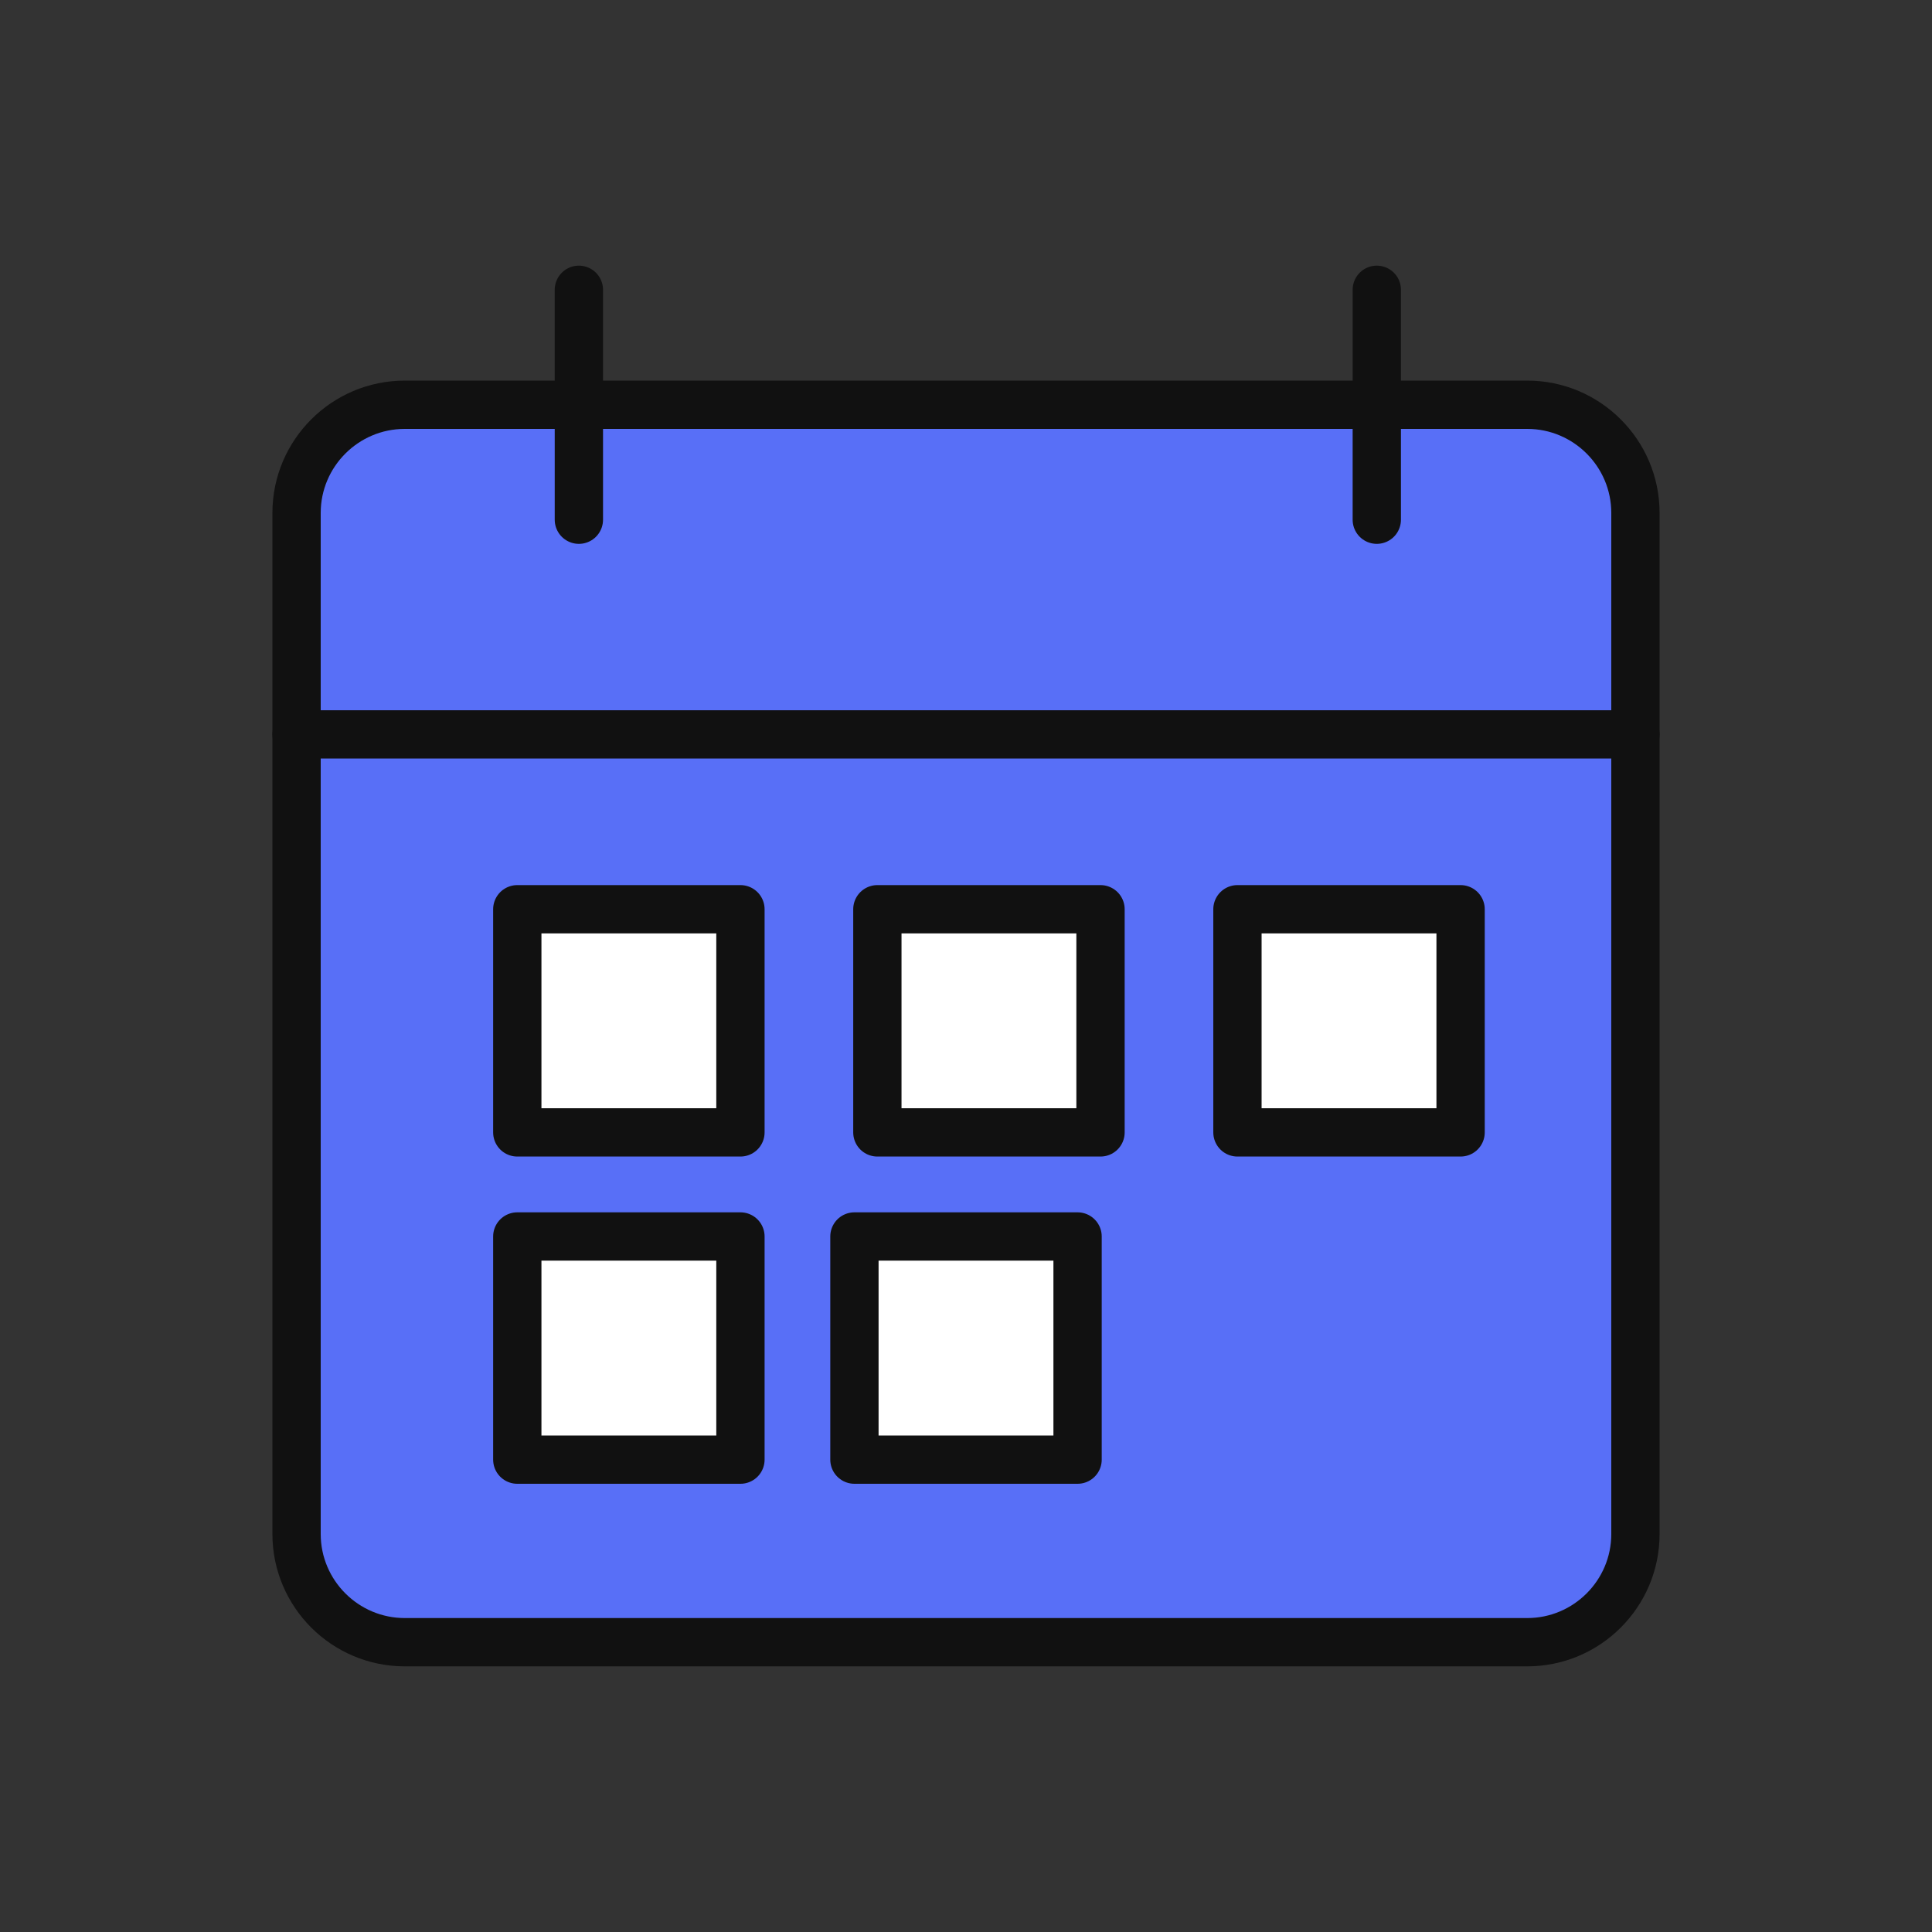
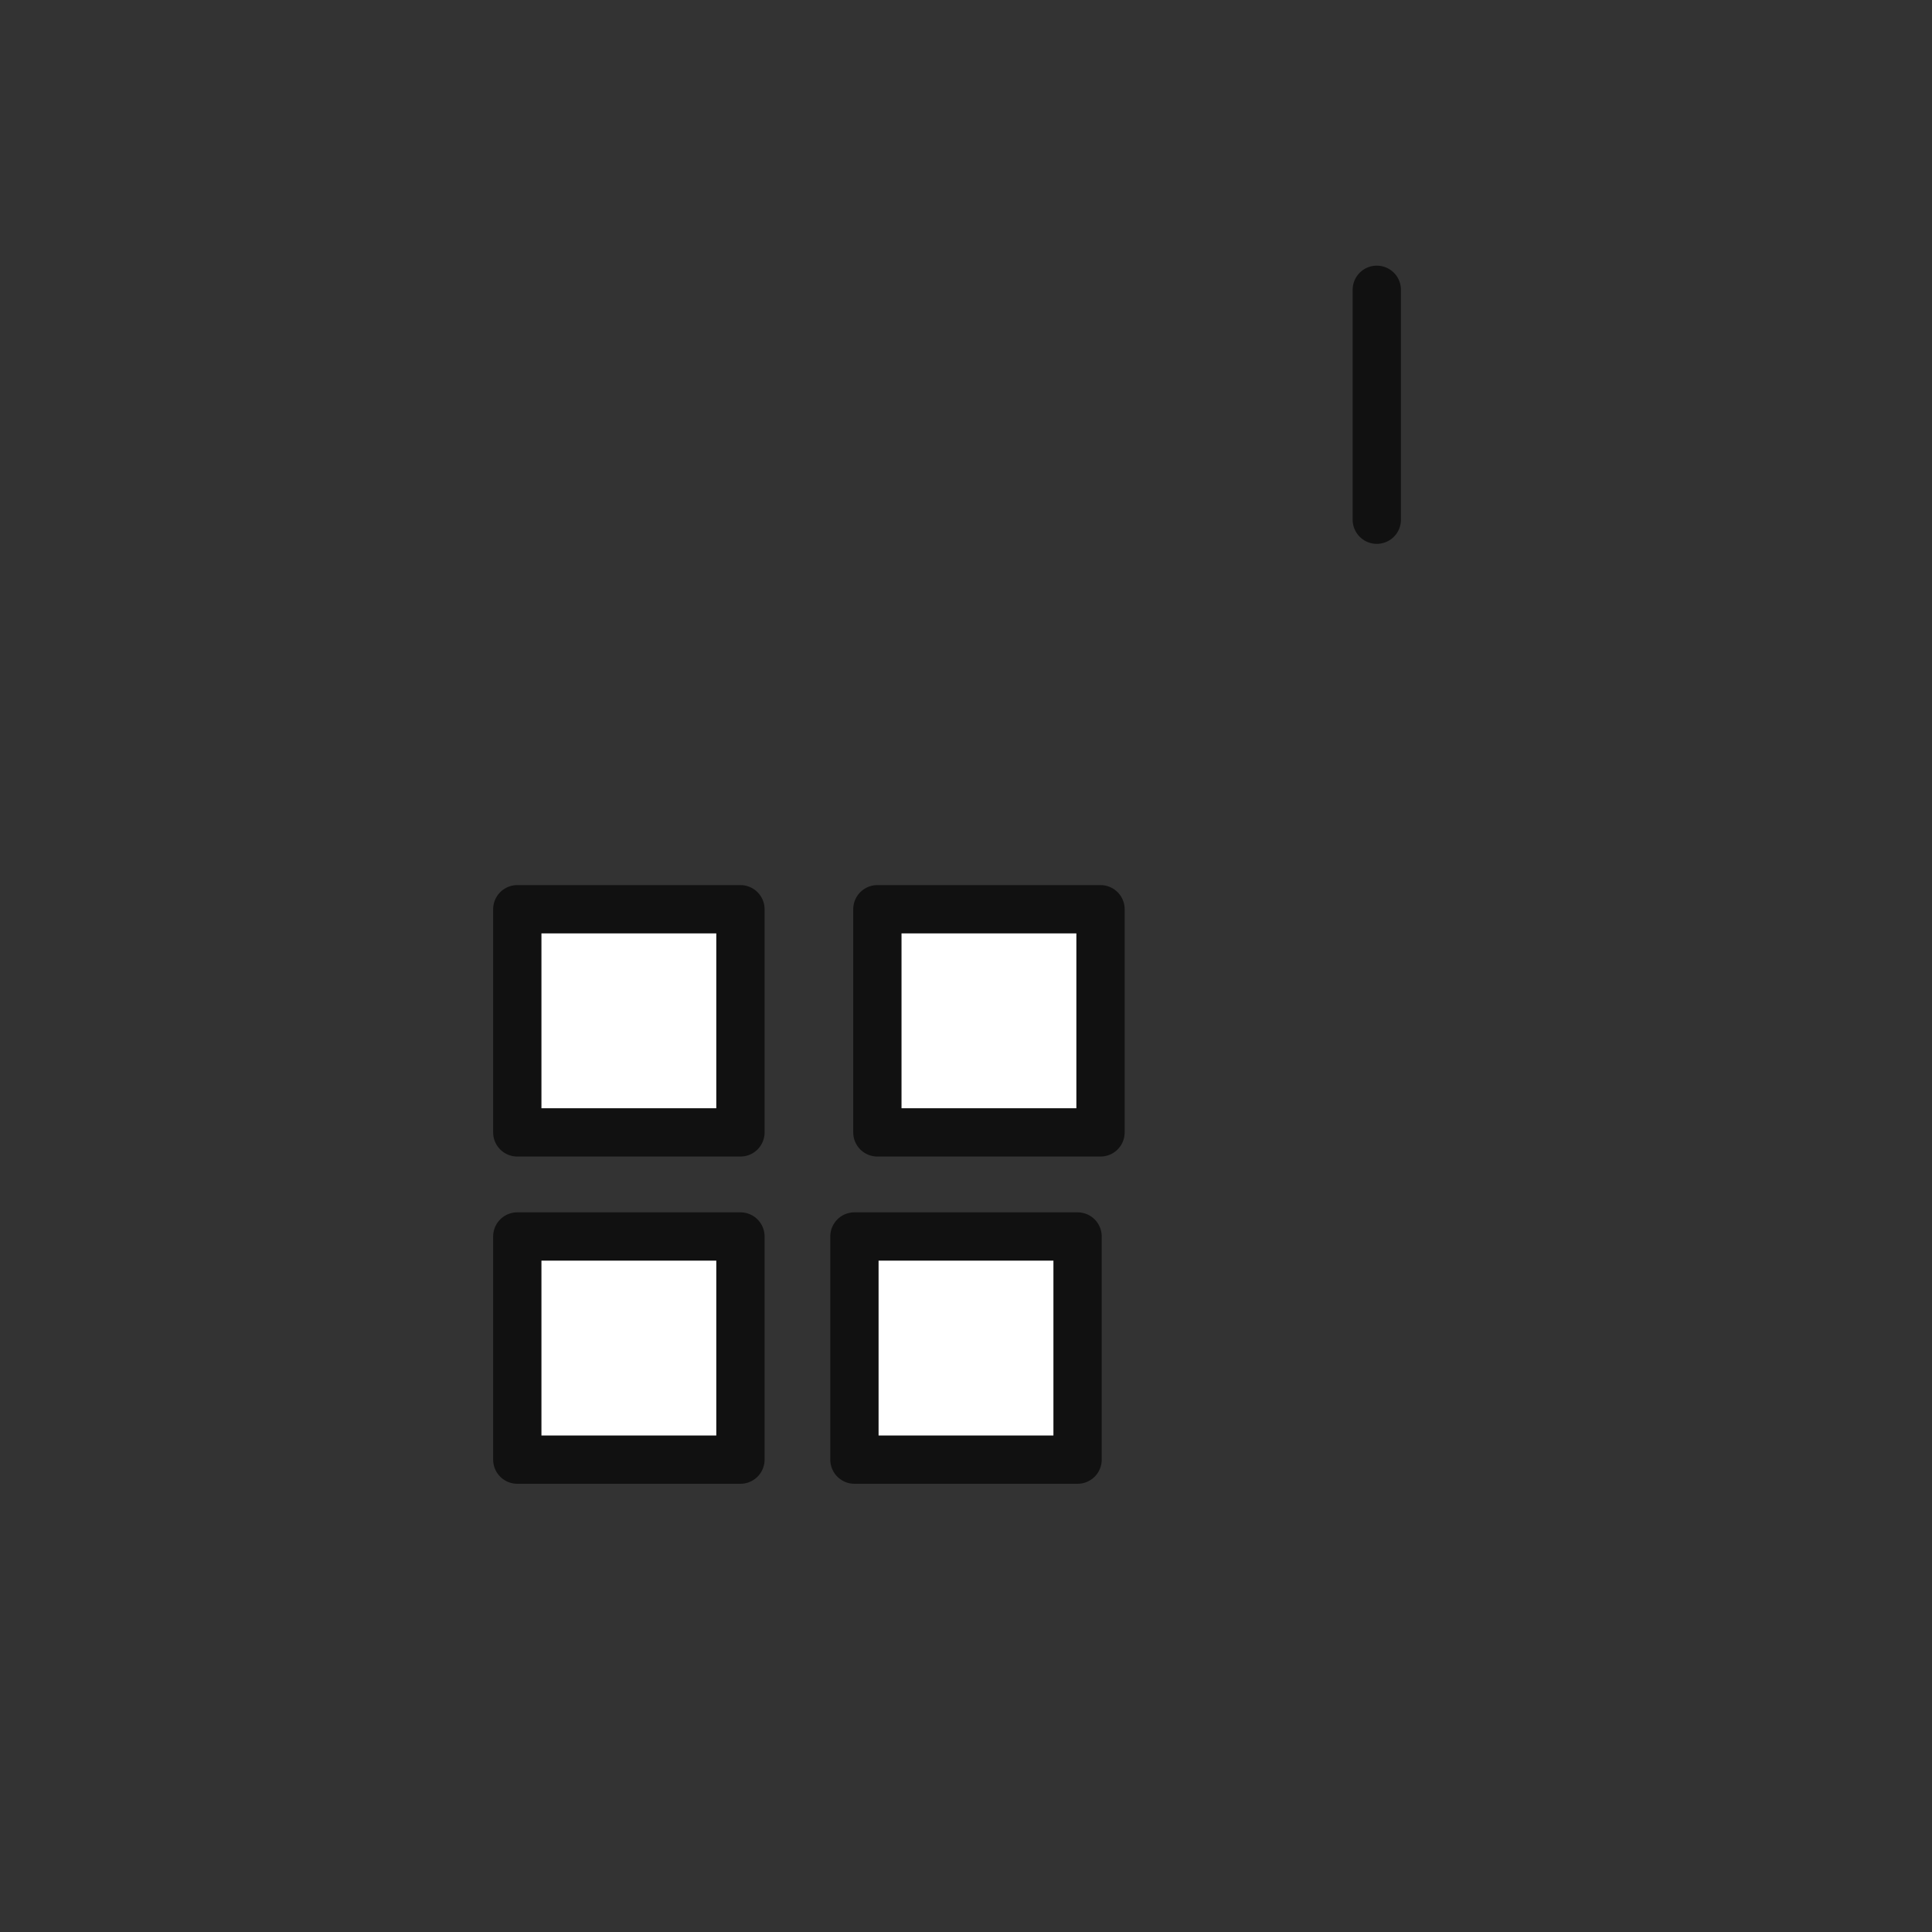
<svg xmlns="http://www.w3.org/2000/svg" version="1.1" x="0px" y="0px" viewBox="0 0 80 80" style="enable-background:new 0 0 80 80;" xml:space="preserve">
  <rect x="0" y="0" width="80" height="80" fill="#333333" stroke="none" />
  <style type="text/css">
	.st0{fill:#DCFFD2;}
	.st1{fill:#FFFFFF;}
	.st2{fill:#FEF7BF;}
	.st3{fill:#EF95CA;}
	.st4{fill:none;stroke:#111111;stroke-width:2;stroke-linecap:round;stroke-linejoin:round;stroke-miterlimit:10;}
	.st5{fill:none;stroke:#FFFFFF;stroke-width:2;stroke-linecap:round;stroke-linejoin:round;stroke-miterlimit:10;}
	.st6{fill:#DFE4FF;}
	.st7{fill:#586FF7;stroke:#111111;stroke-width:2;stroke-linecap:round;stroke-linejoin:round;stroke-miterlimit:10;}
	.st8{fill:#FFDAE0;}
	.st9{fill:#B0EDA8;}
	.st10{fill:#9AE58F;}
	.st11{fill:#EA6A91;}
	.st12{fill:#FAF7EF;}
	.st13{fill:#F9F4C6;}
	.st14{fill:#FFEDB4;}
	.st15{fill:#A0DE87;}
	.st16{fill:#CFEAC1;}
	.st17{fill:#C0E7AF;}
	.st18{fill:#FED5AA;}
	.st19{fill-rule:evenodd;clip-rule:evenodd;fill:#FAF7EF;}
	
		.st20{fill-rule:evenodd;clip-rule:evenodd;fill:none;stroke:#111111;stroke-width:2;stroke-linecap:round;stroke-linejoin:round;stroke-miterlimit:10;}
	.st21{fill-rule:evenodd;clip-rule:evenodd;fill:#EA6A91;}
	.st22{fill:#FFFFFF;stroke:#111111;stroke-width:2;stroke-linecap:round;stroke-linejoin:round;stroke-miterlimit:10;}
	.st23{fill-rule:evenodd;clip-rule:evenodd;fill:#FEF7BF;}
	
		.st24{fill-rule:evenodd;clip-rule:evenodd;fill:none;stroke:#FFFFFF;stroke-width:2;stroke-linecap:round;stroke-linejoin:round;stroke-miterlimit:10;}
</style>
  <g id="Layer_1">
    <g>
-       <path class="st7" d="M63.24,68H16.76c-2.47,0-4.48-2.01-4.48-4.48V21.24c0-2.47,2.01-4.48,4.48-4.48h46.48    c2.47,0,4.48,2.01,4.48,4.48v42.28C67.72,65.99,65.71,68,63.24,68z" />
      <rect x="21.42" y="37.65" class="st22" width="9.24" height="9.24" />
      <rect x="21.42" y="51.2" class="st22" width="9.24" height="9.24" />
      <rect x="35.38" y="51.2" class="st22" width="9.24" height="9.24" />
      <rect x="36.33" y="37.65" class="st22" width="9.24" height="9.24" />
-       <rect x="51.24" y="37.65" class="st22" width="9.24" height="9.24" />
-       <line class="st4" x1="12.28" y1="30.41" x2="67.72" y2="30.41" />
-       <line class="st22" x1="23.97" y1="12" x2="23.97" y2="21.52" />
      <line class="st22" x1="57.01" y1="12" x2="57.01" y2="21.52" />
    </g>
  </g>
  <g id="Layer_2">
</g>
</svg>